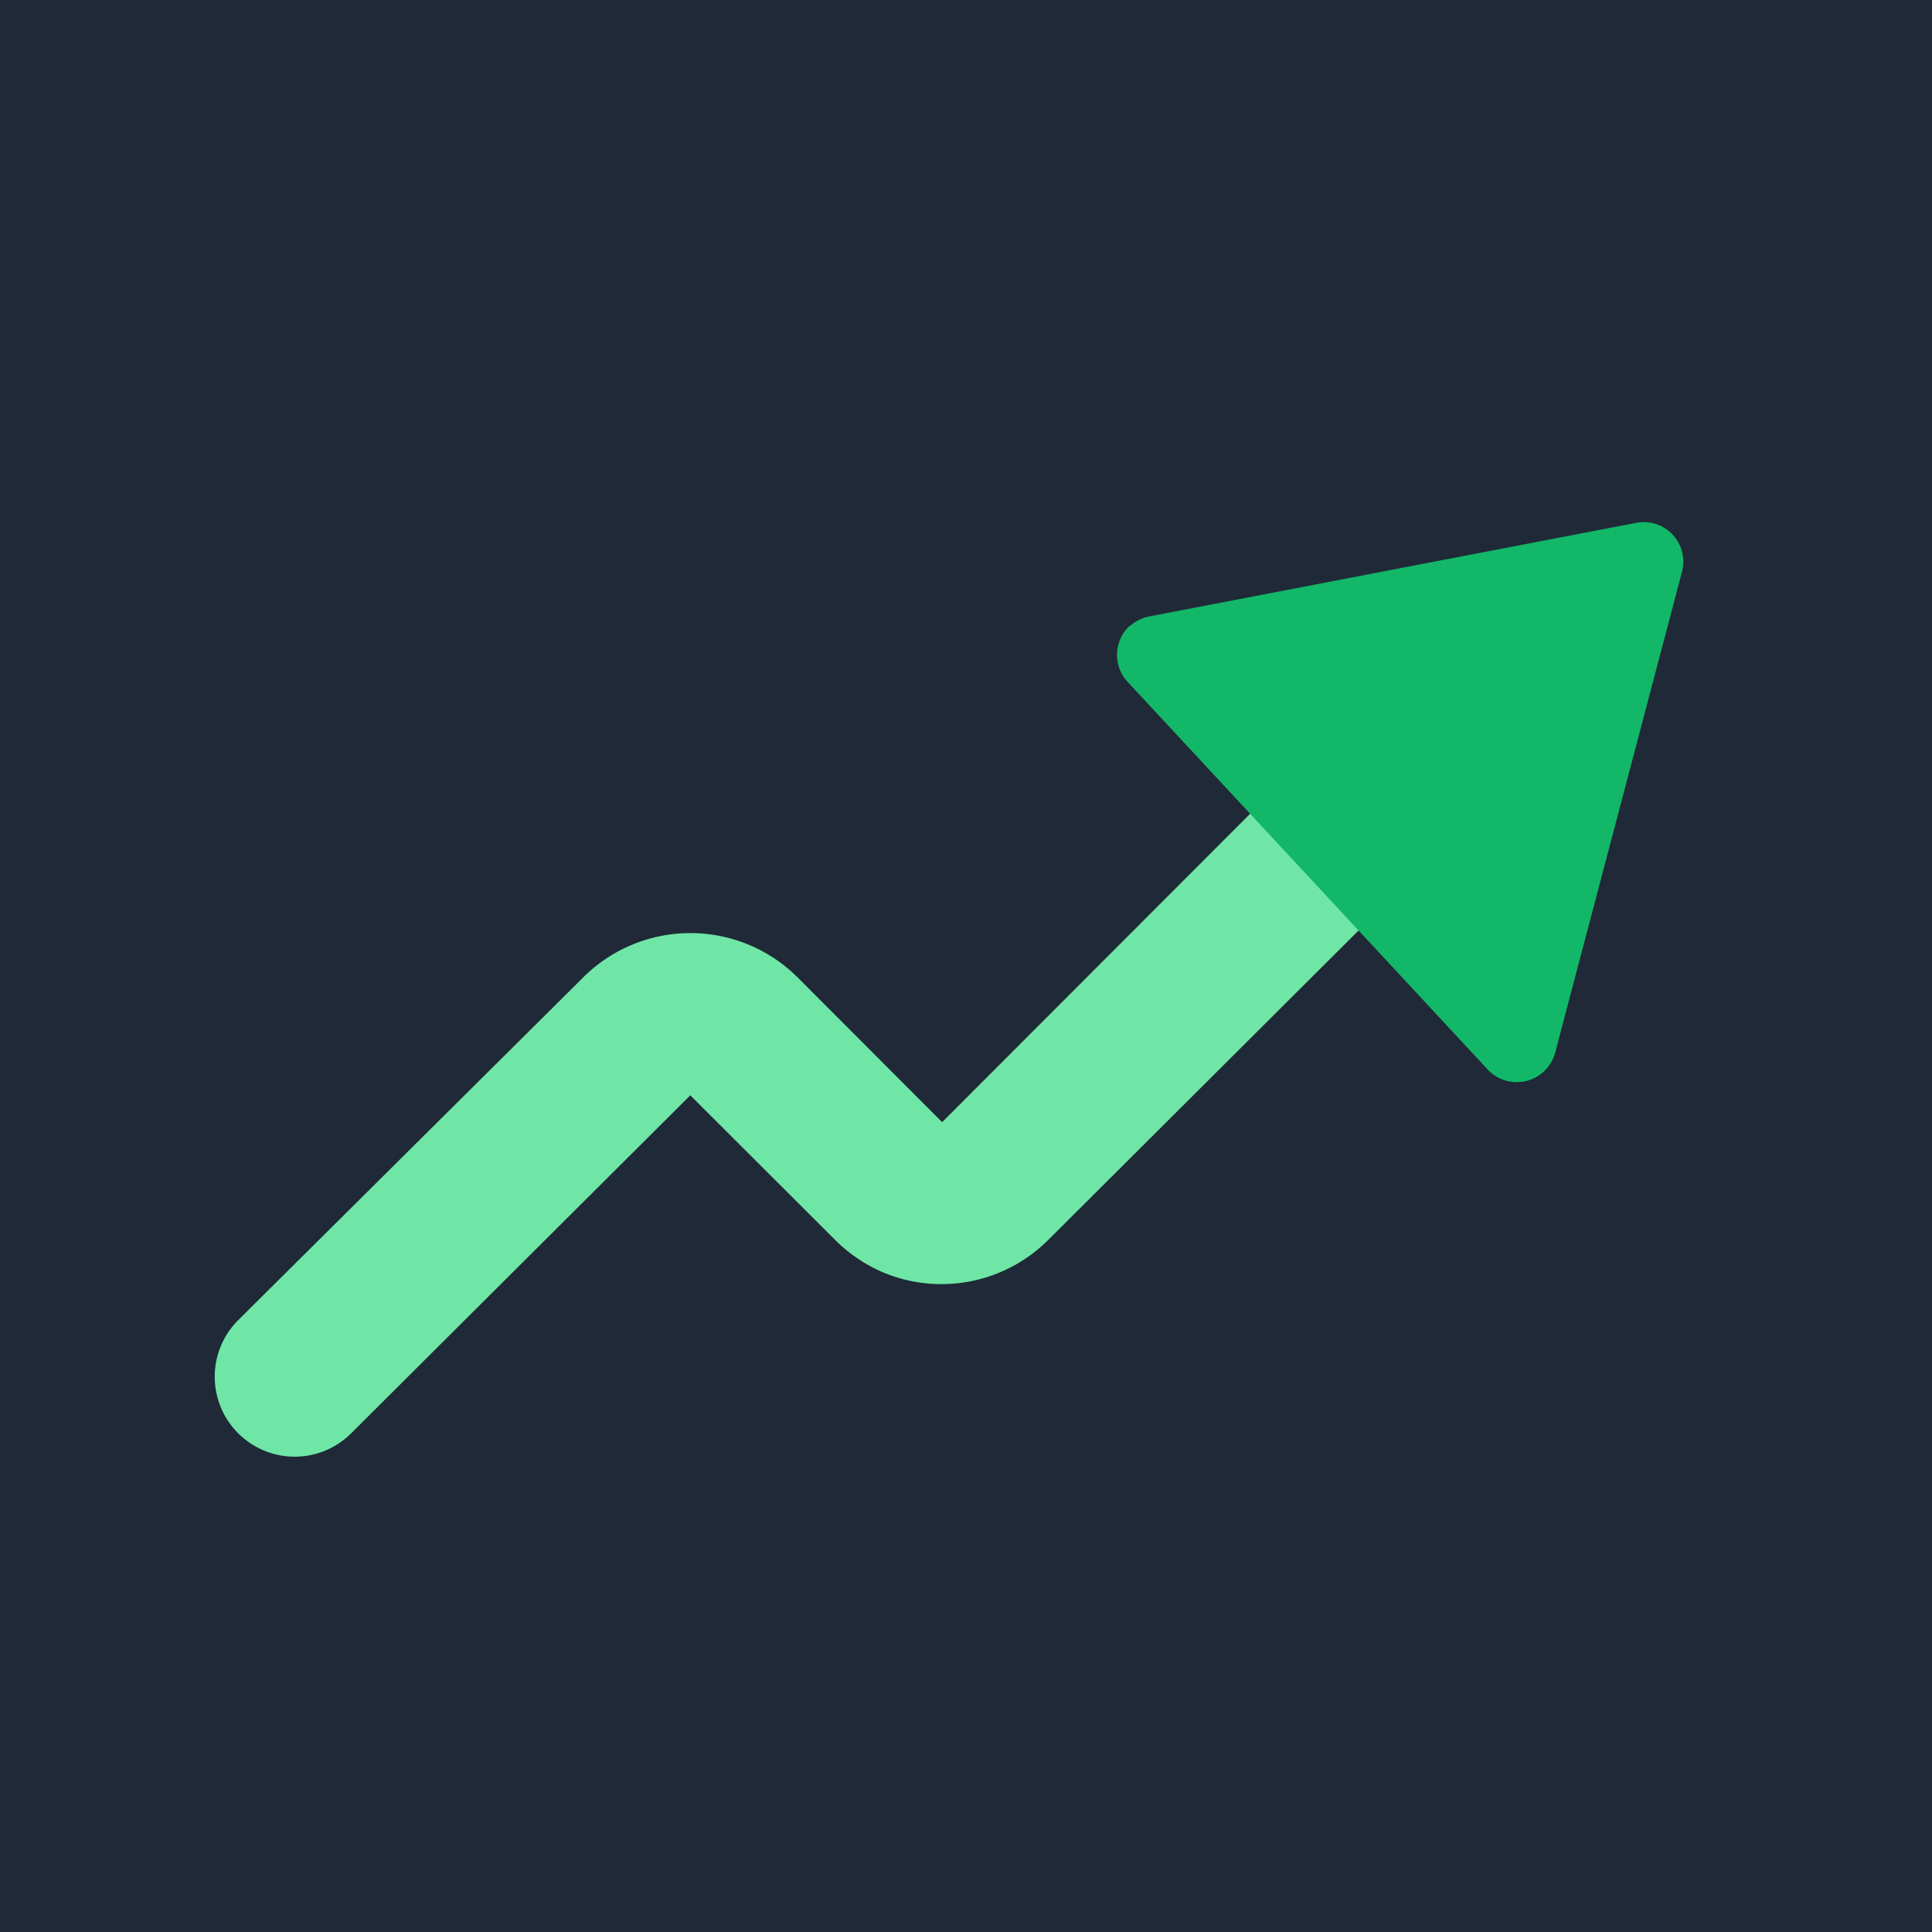
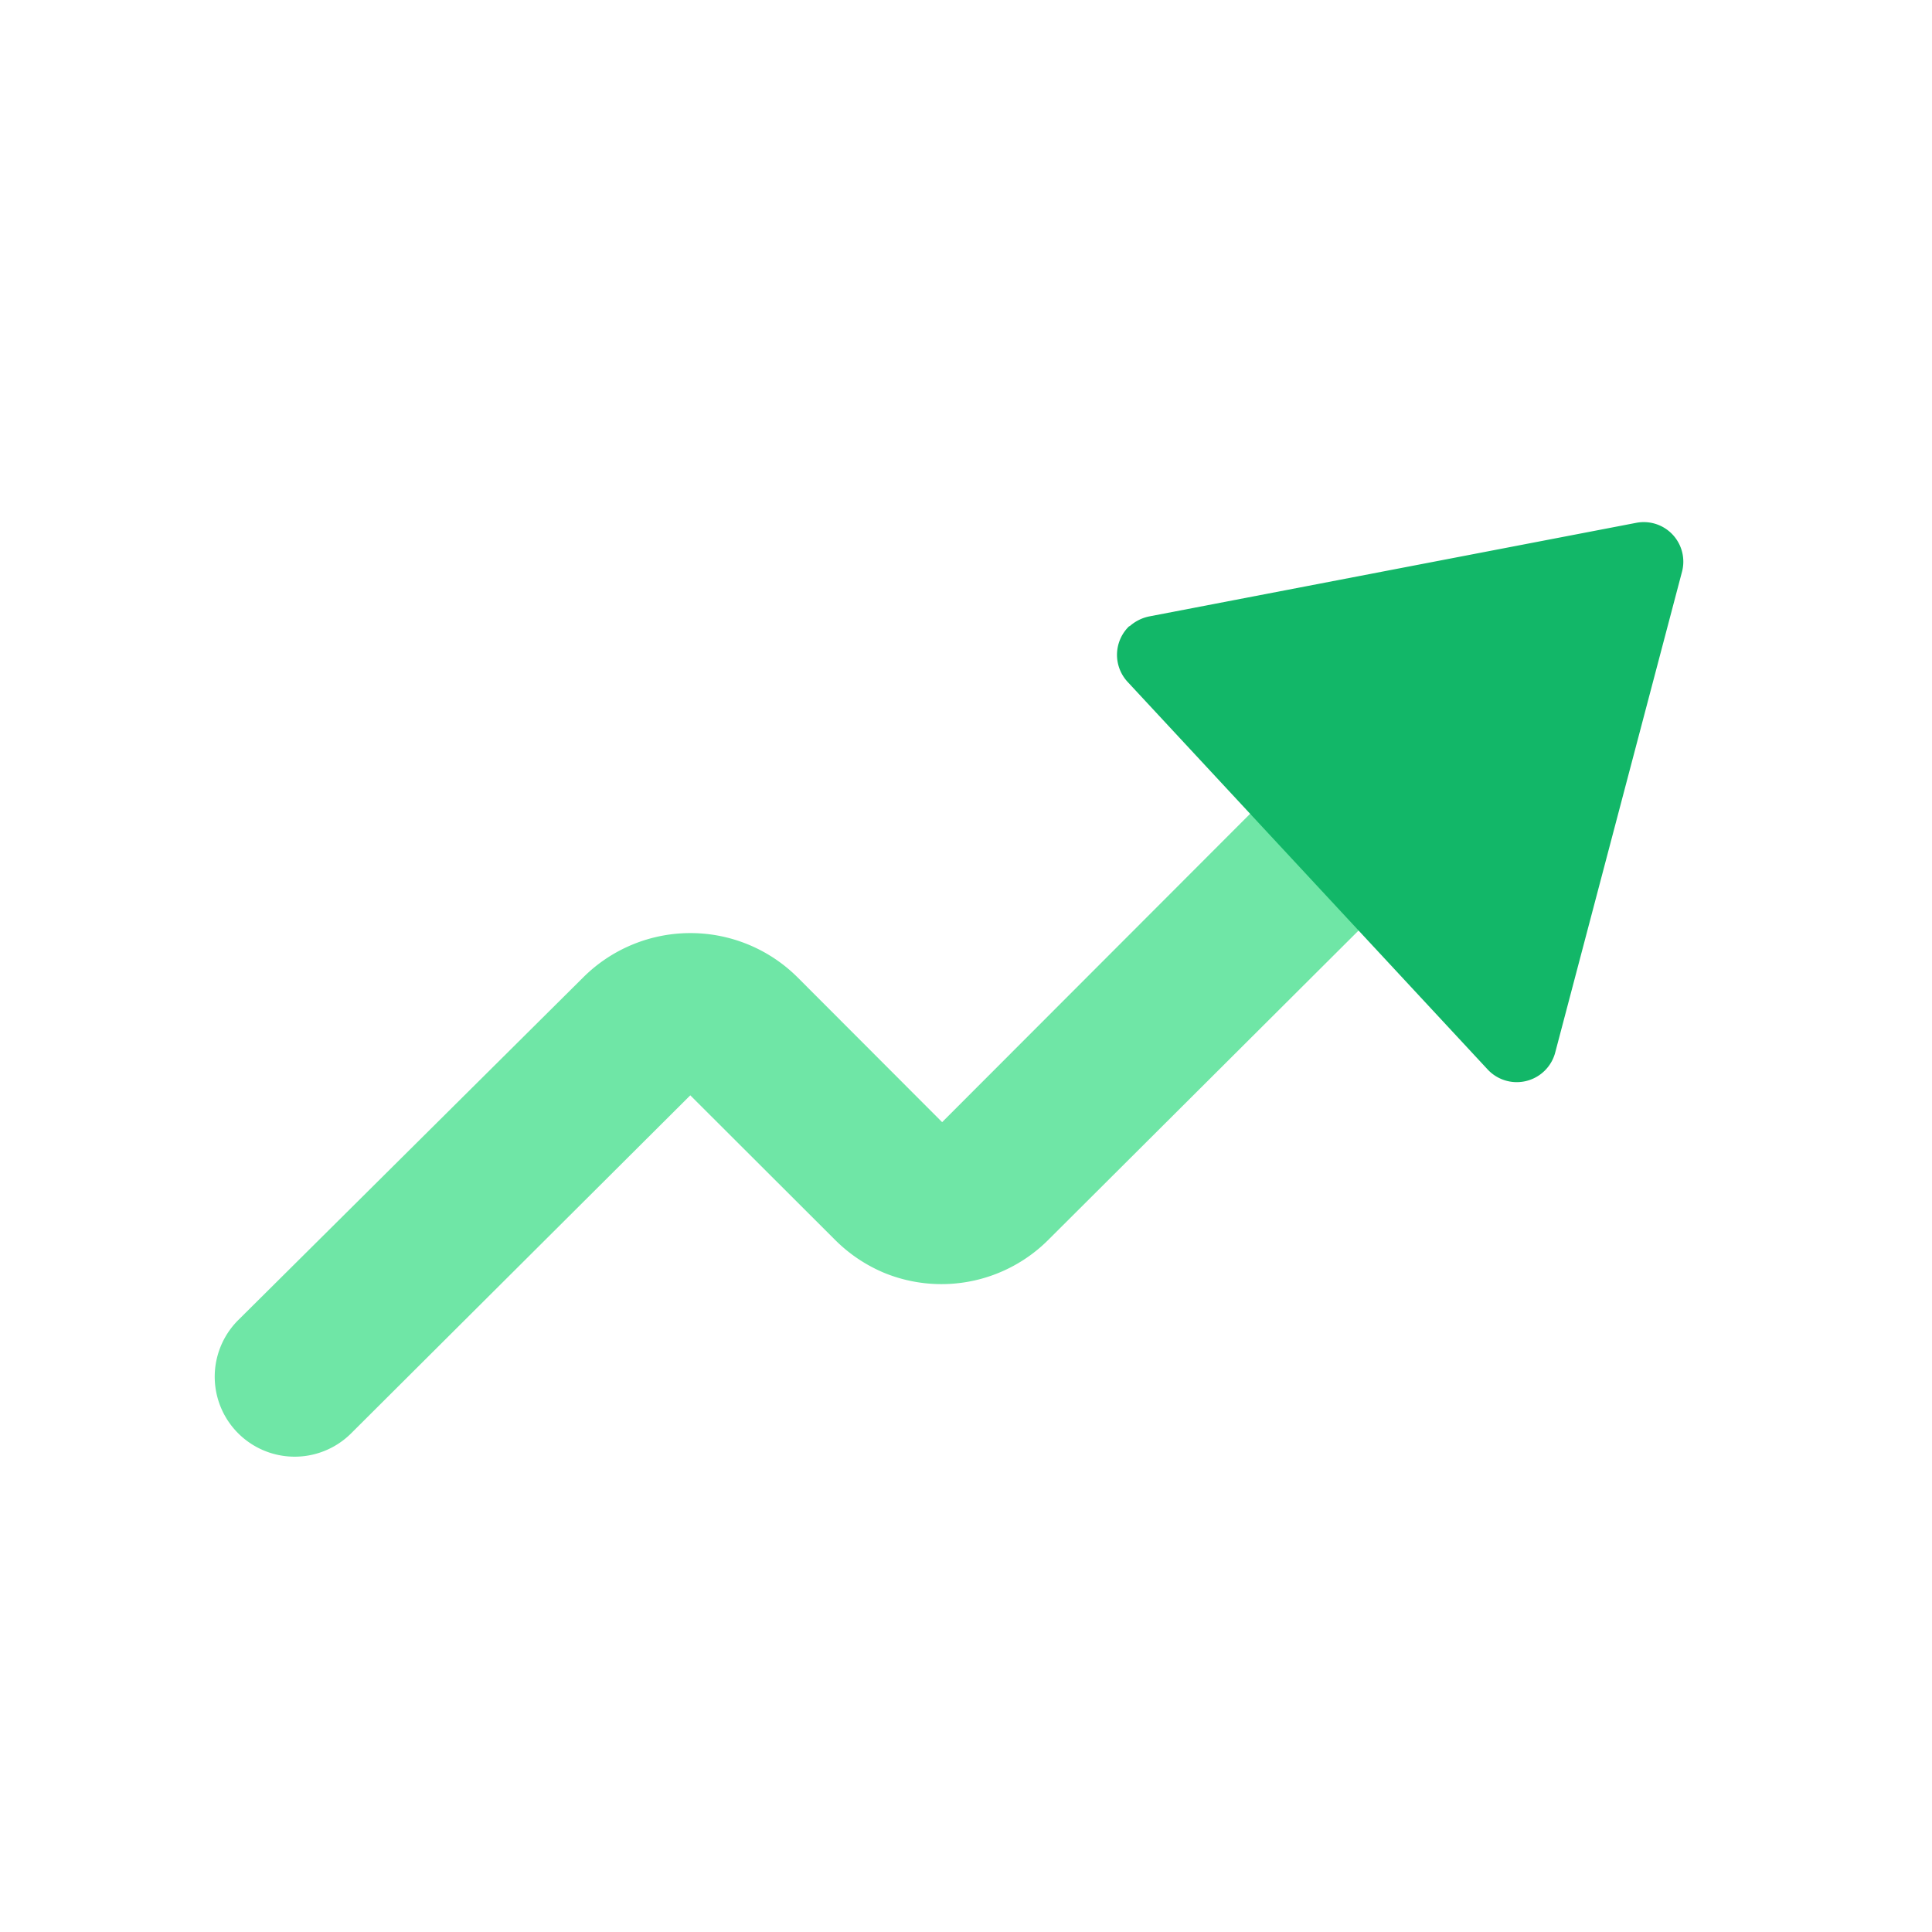
<svg xmlns="http://www.w3.org/2000/svg" viewBox="0 0 85 85">
  <defs>
    <style>.cls-1{fill:#1f2937;isolation:isolate;}.cls-2{fill:#6fe6a6;fill-rule:evenodd;}.cls-3{fill:#12b768;}</style>
  </defs>
  <g id="Layer_2" data-name="Layer 2">
    <g id="Layer_1-2" data-name="Layer 1">
-       <rect class="cls-1" width="85" height="85" />
      <path class="cls-2" d="M62.92,32.8a3.49,3.49,0,0,1,0,5L46.17,54.5h0A6.65,6.65,0,0,1,38.9,56a6.73,6.73,0,0,1-2.16-1.45l-6.37-6.36L15.44,63.07a3.5,3.5,0,0,1-4.95-5L25.66,43h0a6.68,6.68,0,0,1,9.43,0h0l6.36,6.37L58,32.8A3.49,3.49,0,0,1,62.92,32.8Z" />
      <path class="cls-3" d="M49.69,27.56a1.85,1.85,0,0,1,.87-.44L72,23a1.74,1.74,0,0,1,2,2.16L68.43,46.28a1.75,1.75,0,0,1-3,.75L49.61,30a1.75,1.75,0,0,1,.08-2.46Z" />
    </g>
  </g>
</svg>